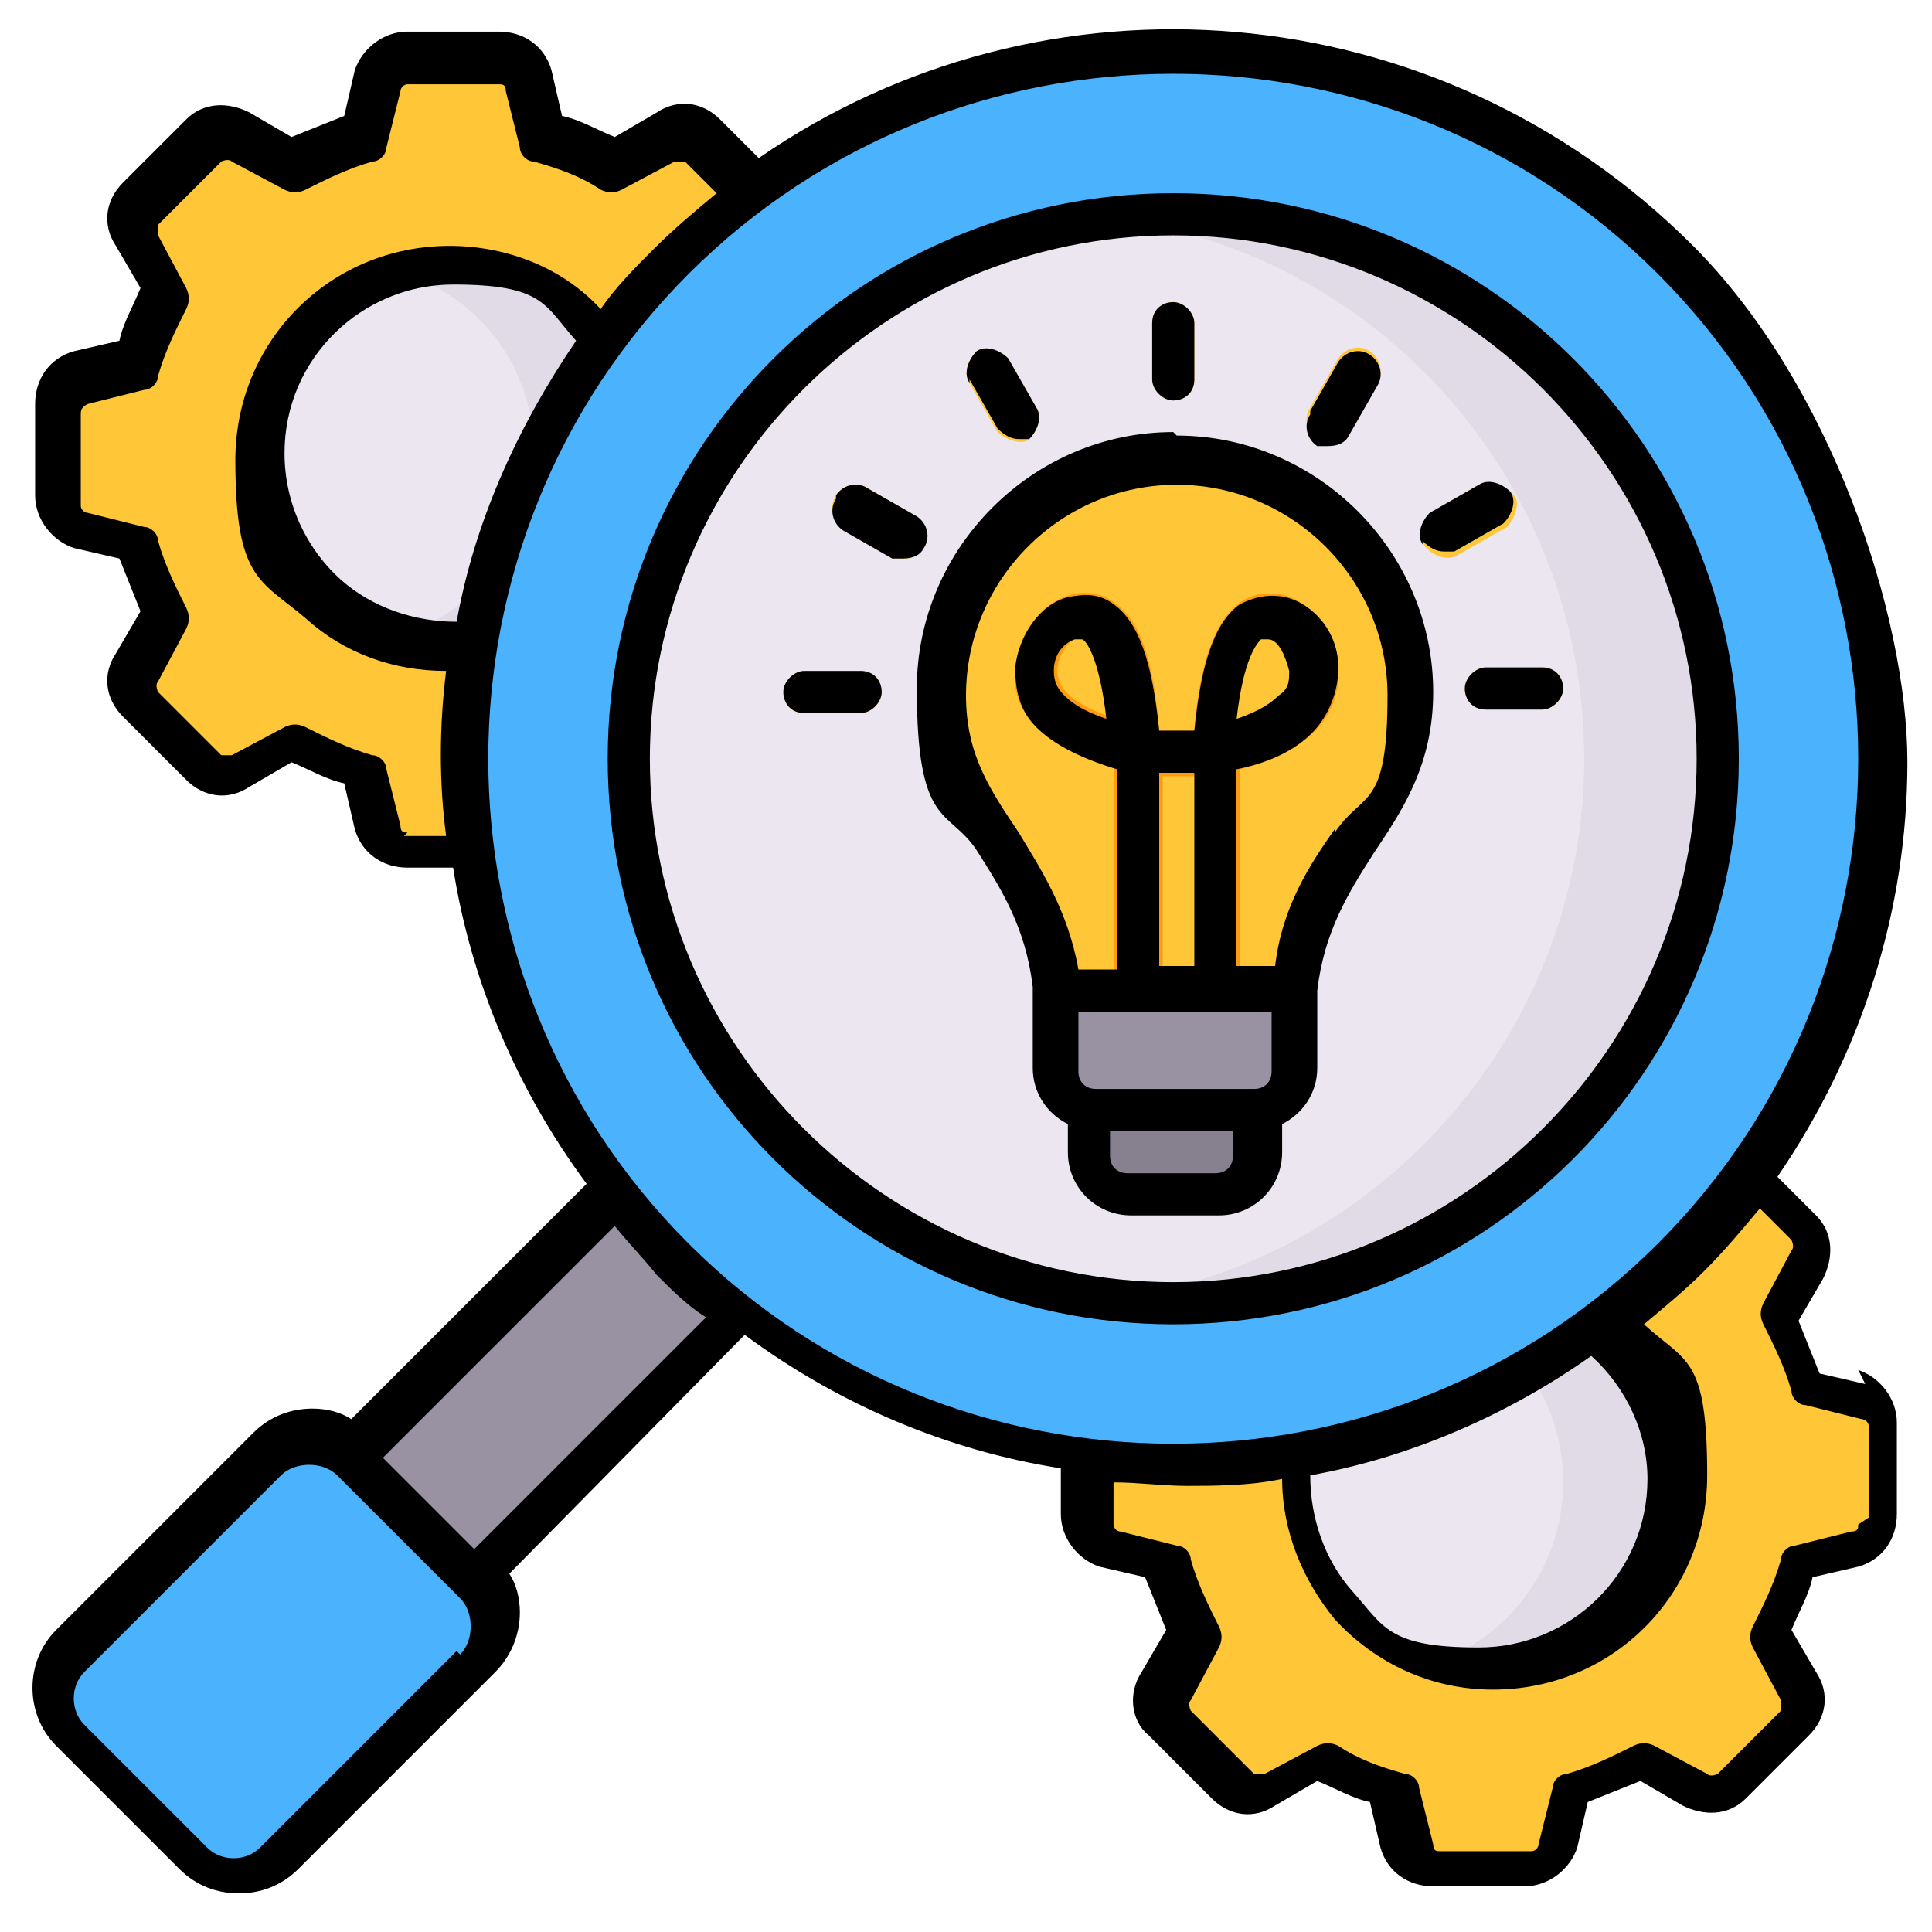
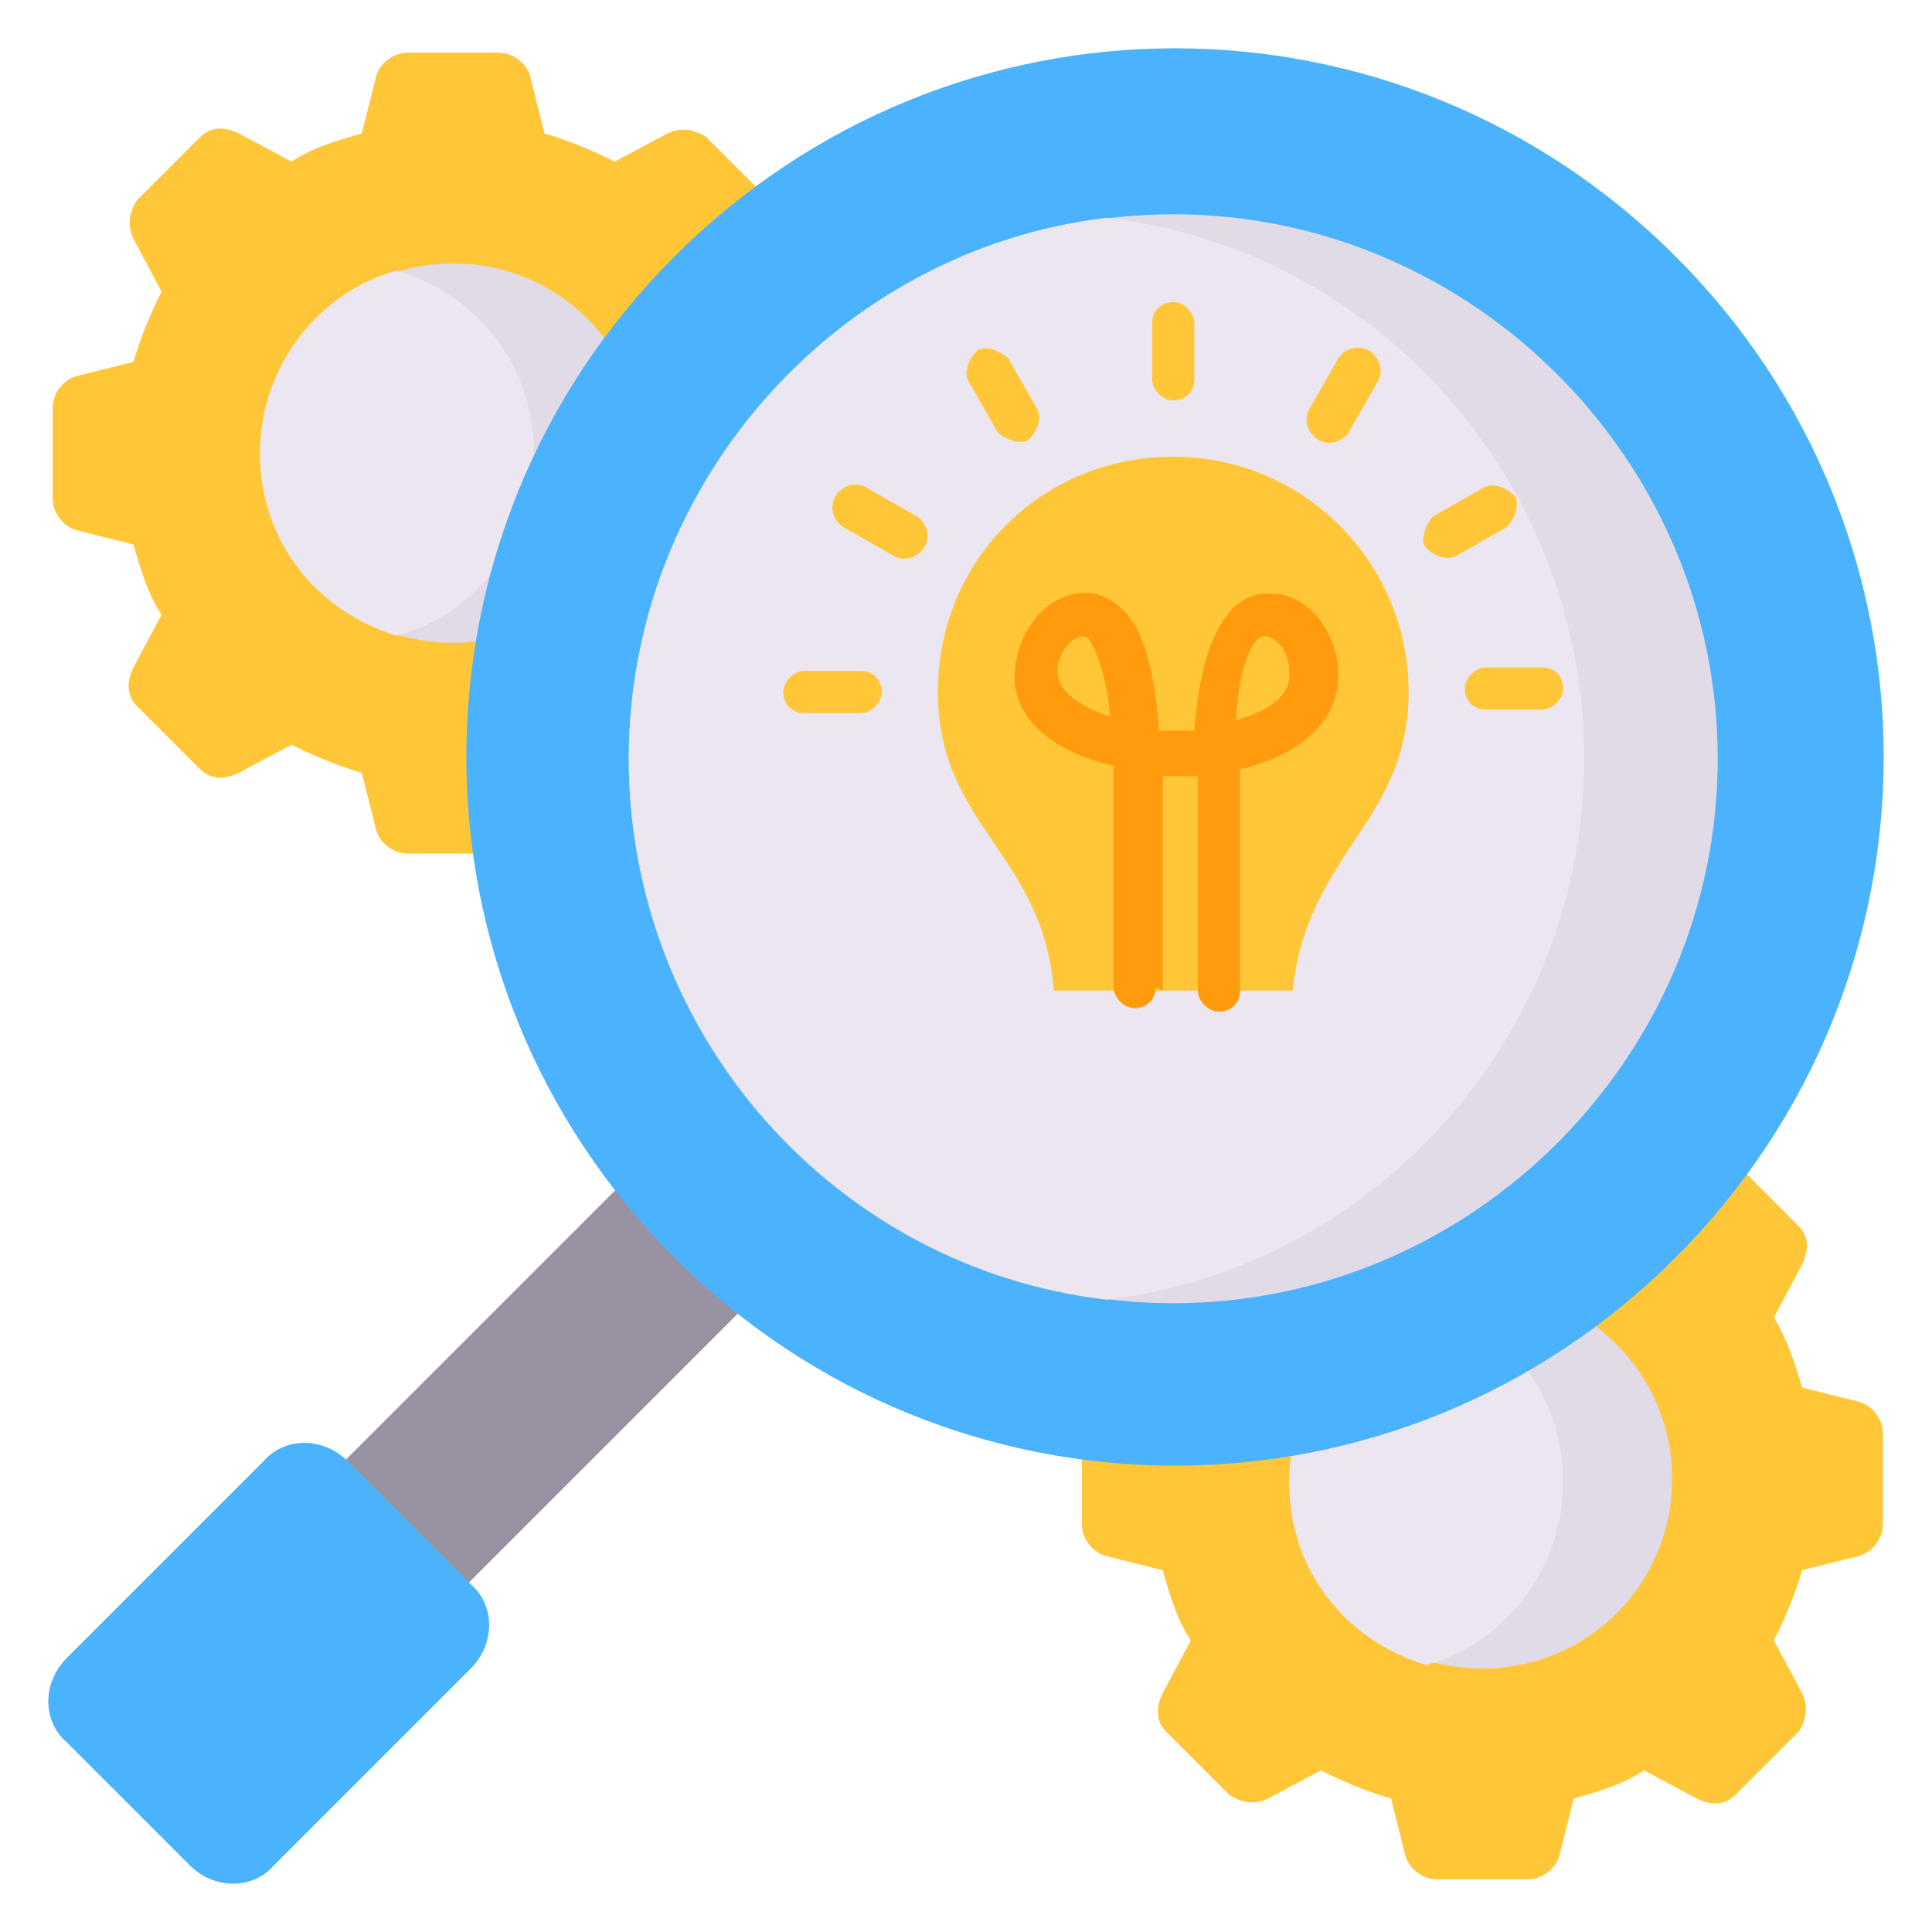
<svg xmlns="http://www.w3.org/2000/svg" id="Layer_1" version="1.1" viewBox="0 0 55 55">
  <defs>
    <style>
      .st0, .st1, .st2, .st3, .st4, .st5 {
        fill-rule: evenodd;
      }

      .st0, .st6 {
        fill: #9992a3;
      }

      .st7 {
        fill: #ff9b0d;
      }

      .st1 {
        fill: #86808f;
      }

      .st2 {
        fill: #4bb3fd;
      }

      .st3 {
        fill: #e1dae7;
      }

      .st4 {
        fill: #ebe6ef;
      }

      .st8, .st5 {
        fill: #ffc738;
      }
    </style>
  </defs>
  <g>
    <g>
      <path class="st5" d="M24.3,12.9v1.3c0,.4-.3.8-.7.9l-1.6.4c-.2.7-.5,1.4-.8,2l.8,1.5c.2.4.2.8-.1,1.1l-1.8,1.8c-.3.3-.7.3-1.1.1l-1.5-.8c-.7.4-1.3.6-2,.8l-.4,1.6c-.1.4-.5.7-.9.7h-2.6c-.4,0-.8-.3-.9-.7l-.4-1.6c-.7-.2-1.4-.5-2-.8l-1.5.8c-.4.2-.8.2-1.1-.1l-1.8-1.8c-.3-.3-.3-.7-.1-1.1l.8-1.5c-.4-.6-.6-1.3-.8-2l-1.6-.4c-.4-.1-.7-.5-.7-.9v-2.6c0-.4.3-.8.7-.9l1.6-.4c.2-.7.5-1.4.8-2l-.8-1.5c-.2-.4-.1-.8.1-1.1l1.8-1.8c.3-.3.7-.3,1.1-.1l1.5.8c.6-.4,1.3-.6,2-.8l.4-1.6c.1-.4.5-.7.9-.7h2.6c.4,0,.8.3.9.7l.4,1.6c.7.2,1.4.5,2,.8l1.5-.8c.4-.2.8-.1,1.1.1l1.8,1.8c.3.3.3.7.1,1.1l-.8,1.5c.4.6.6,1.3.8,2l1.6.4c.4.1.7.5.7.9v1.3h0Z" />
      <path class="st3" d="M18.3,12.9c0,3-2.4,5.4-5.4,5.4s-5.4-2.4-5.4-5.4,2.4-5.4,5.4-5.4,5.4,2.4,5.4,5.4Z" />
      <path class="st4" d="M11.3,18.1c-2.3-.7-3.9-2.7-3.9-5.2s1.7-4.6,3.9-5.2c2.3.7,3.9,2.7,3.9,5.2s-1.7,4.6-3.9,5.2Z" />
      <path class="st5" d="M53.6,42.1v1.3c0,.4-.3.8-.7.9l-1.6.4c-.2.7-.5,1.4-.8,2l.8,1.5c.2.4.1.8-.1,1.1l-1.8,1.8c-.3.3-.7.3-1.1.1l-1.5-.8c-.6.4-1.3.6-2,.8l-.4,1.6c-.1.4-.5.7-.9.7h-2.6c-.4,0-.8-.3-.9-.7l-.4-1.6c-.7-.2-1.4-.5-2-.8l-1.5.8c-.4.2-.8.1-1.1-.1l-1.8-1.8c-.3-.3-.3-.7-.1-1.1l.8-1.5c-.4-.6-.6-1.3-.8-2l-1.6-.4c-.4-.1-.7-.5-.7-.9v-2.6c0-.4.3-.8.7-.9l1.6-.4c.2-.7.5-1.4.8-2l-.8-1.5c-.2-.4-.2-.8.1-1.1l1.8-1.8c.3-.3.7-.3,1.1-.1l1.5.8c.7-.4,1.3-.6,2-.8l.4-1.6c.1-.4.5-.7.9-.7h2.6c.4,0,.8.3.9.7l.4,1.6c.7.2,1.4.5,2,.8l1.5-.8c.4-.2.8-.1,1.1.1l1.8,1.8c.3.3.3.7.1,1.1l-.8,1.5c.4.7.6,1.3.8,2l1.6.4c.4.1.7.5.7.9v1.3h0Z" />
      <path class="st3" d="M47.6,42.1c0,3-2.4,5.4-5.4,5.4s-5.4-2.4-5.4-5.4,2.4-5.4,5.4-5.4,5.4,2.4,5.4,5.4Z" />
      <path class="st4" d="M40.6,47.4c-2.3-.7-3.9-2.7-3.9-5.2s1.7-4.6,3.9-5.2c2.3.7,3.9,2.7,3.9,5.2s-1.7,4.6-3.9,5.2Z" />
    </g>
    <path class="st6" d="M5.2,46.2l14.9-14.9,3.5,3.5-14.9,14.9-3.5-3.5Z" />
    <path class="st2" d="M1.9,49.6l3.5,3.5c.7.7,1.8.7,2.4,0l5.6-5.6c.7-.7.7-1.8,0-2.4l-3.5-3.5c-.7-.7-1.8-.7-2.4,0l-5.6,5.6c-.7.7-.7,1.8,0,2.4h0Z" />
    <path class="st2" d="M47.7,7.3c7.9,7.9,7.9,20.6,0,28.5-7.9,7.9-20.6,7.9-28.5,0-7.9-7.9-7.9-20.6,0-28.5,7.9-7.9,20.6-7.9,28.5,0Z" />
    <path class="st3" d="M33.4,37.1c8.5,0,15.5-7,15.5-15.5s-7-15.5-15.5-15.5-15.5,7-15.5,15.5,7,15.5,15.5,15.5h0Z" />
    <path class="st4" d="M31.5,37c-7.7-.9-13.6-7.5-13.6-15.4s6-14.5,13.6-15.4c7.7.9,13.6,7.5,13.6,15.4s-6,14.5-13.6,15.4Z" />
    <path class="st5" d="M33.4,13c3.7,0,6.7,3,6.7,6.7s-2.9,4.6-3.3,8.5h-6.8c-.3-3.9-3.3-4.7-3.3-8.5s3-6.7,6.7-6.7h0Z" />
    <path class="st7" d="M32.9,28.1c0,.4-.3.6-.6.6s-.6-.3-.6-.6v-6.3c-1.4-.3-3-1.2-2.8-2.8.2-1.8,2-2.8,3.1-1.6.7.7.9,2.2,1,3.4.4,0,.6,0,1,0,.1-1.4.5-4,2.2-3.9,1.1,0,1.9,1.2,1.9,2.3,0,1.6-1.5,2.4-2.8,2.7v6.3c0,.4-.3.6-.6.6s-.6-.3-.6-.6v-6.1c-.1,0-.3,0-.5,0h-.5s0,6.1,0,6.1ZM31.6,20.5c0-.7-.3-1.9-.6-2.3-.3-.3-.9.3-.9.9,0,.7.9,1.1,1.5,1.3h0ZM35.2,20.5c.7-.2,1.6-.6,1.5-1.4,0-.7-.6-1.2-.9-.9-.4.4-.6,1.6-.6,2.3h0Z" />
    <path class="st8" d="M43.9,19c.4,0,.6.3.6.6s-.3.6-.6.6h-1.6c-.4,0-.6-.3-.6-.6s.3-.6.6-.6h1.6ZM32.8,9.2c0-.4.3-.6.6-.6s.6.3.6.6v1.6c0,.4-.3.6-.6.6s-.6-.3-.6-.6v-1.6ZM27.6,10.9c-.2-.3,0-.7.2-.9s.7,0,.9.2l.8,1.4c.2.3,0,.7-.2.9s-.7,0-.9-.2l-.8-1.4h0ZM24,15c-.3-.2-.4-.6-.2-.9.2-.3.6-.4.9-.2l1.4.8c.3.2.4.6.2.9-.2.3-.6.4-.9.2l-1.4-.8h0ZM22.9,20.3c-.4,0-.6-.3-.6-.6s.3-.6.6-.6h1.6c.4,0,.6.3.6.6s-.3.6-.6.6h-1.6ZM38.1,10.2c.2-.3.6-.4.9-.2s.4.6.2.9l-.8,1.4c-.2.3-.6.4-.9.2s-.4-.6-.2-.9l.8-1.4ZM42.2,13.9c.3-.2.7,0,.9.2s0,.7-.2.9l-1.4.8c-.3.2-.7,0-.9-.2s0-.7.2-.9l1.4-.8Z" />
-     <path class="st0" d="M31.2,31.6h4.5c.6,0,1.1-.5,1.1-1.1v-2.3s0,0,0,0h-6.7s0,0,0,0v2.3c0,.6.5,1.1,1.1,1.1h0Z" />
-     <path class="st1" d="M32.2,34h2.5c.6,0,1.1-.5,1.1-1.1v-1.3h-4.7v1.3c0,.6.5,1.1,1.1,1.1h0Z" />
  </g>
-   <path d="M53.1,39.4l-1.3-.3c-.2-.5-.4-1-.6-1.5l.7-1.2c.3-.6.3-1.3-.2-1.8l-1.1-1.1c2.4-3.5,3.7-7.6,3.7-11.8s-2.2-10.8-6.1-14.7C40.9-.3,29.7-1.1,21.6,4.5l-1.1-1.1c-.5-.5-1.2-.6-1.8-.2l-1.2.7c-.5-.2-1-.5-1.5-.6l-.3-1.3c-.2-.7-.8-1.1-1.5-1.1h-2.6c-.7,0-1.3.5-1.5,1.1l-.3,1.3c-.5.2-1,.4-1.5.6l-1.2-.7c-.6-.3-1.3-.3-1.8.2l-1.8,1.8c-.5.5-.6,1.2-.2,1.8l.7,1.2c-.2.5-.5,1-.6,1.5l-1.3.3c-.7.2-1.1.8-1.1,1.5v2.6c0,.7.5,1.3,1.1,1.5l1.3.3c.2.5.4,1,.6,1.5l-.7,1.2c-.4.6-.3,1.3.2,1.8l1.8,1.8c.5.5,1.2.6,1.8.2l1.2-.7c.5.2,1,.5,1.5.6l.3,1.3c.2.7.8,1.1,1.5,1.1h1.3c.5,3.2,1.8,6.3,3.8,9l-6.7,6.7c-.3-.2-.7-.3-1.1-.3h0c-.6,0-1.2.2-1.7.7l-5.6,5.6c-.9.9-.9,2.4,0,3.3l3.5,3.5c.5.5,1.1.7,1.7.7s1.2-.2,1.7-.7l5.6-5.6c.4-.4.7-1,.7-1.7,0-.4-.1-.8-.3-1.1l6.7-6.8c2.7,2,5.8,3.3,9,3.8v1.3c0,.7.5,1.3,1.1,1.5l1.3.3c.2.5.4,1,.6,1.5l-.7,1.2c-.4.6-.3,1.4.2,1.8l1.8,1.8c.5.5,1.2.6,1.8.2l1.2-.7c.5.2,1,.5,1.5.6l.3,1.3c.2.7.8,1.1,1.5,1.1h2.6c.7,0,1.3-.5,1.5-1.1l.3-1.3c.5-.2,1-.4,1.5-.6l1.2.7c.6.3,1.3.3,1.8-.2l1.8-1.8c.5-.5.6-1.2.2-1.8l-.7-1.2c.2-.5.5-1,.6-1.5l1.3-.3c.7-.2,1.1-.8,1.1-1.5v-2.6c0-.7-.5-1.3-1.1-1.5h0ZM11.6,23.7c-.1,0-.2,0-.2-.2l-.4-1.6c0-.2-.2-.4-.4-.4-.7-.2-1.3-.5-1.9-.8-.2-.1-.4-.1-.6,0l-1.5.8c-.1,0-.2,0-.3,0l-1.8-1.8c0,0-.1-.2,0-.3l.8-1.5c.1-.2.1-.4,0-.6-.3-.6-.6-1.2-.8-1.9,0-.2-.2-.4-.4-.4l-1.6-.4c-.1,0-.2-.1-.2-.2v-2.6c0-.1,0-.2.2-.3l1.6-.4c.2,0,.4-.2.4-.4.2-.7.5-1.3.8-1.9.1-.2.1-.4,0-.6l-.8-1.5c0-.1,0-.2,0-.3l1.8-1.8c0,0,.2-.1.3,0l1.5.8c.2.1.4.1.6,0,.6-.3,1.2-.6,1.9-.8.2,0,.4-.2.4-.4l.4-1.6c0-.1.1-.2.2-.2h2.6c.1,0,.2,0,.2.2l.4,1.6c0,.2.2.4.4.4.7.2,1.3.4,1.9.8.2.1.4.1.6,0l1.5-.8c.1,0,.2,0,.3,0l.9.9c-.6.5-1.2,1-1.8,1.6-.5.5-1.1,1.1-1.5,1.7-1.1-1.2-2.7-1.8-4.3-1.8-3.4,0-6.1,2.7-6.1,6.1s.7,3.4,2,4.5c1.1,1,2.5,1.5,4,1.5-.2,1.6-.2,3.2,0,4.7h-1.2,0ZM13,17.7c-1.2,0-2.4-.4-3.3-1.2-1-.9-1.6-2.2-1.6-3.6,0-2.7,2.2-4.8,4.8-4.8s2.6.6,3.5,1.6c-1.7,2.5-2.9,5.2-3.4,8h0ZM19.6,7.8c3.8-3.8,8.8-5.7,13.8-5.7s10,1.9,13.8,5.7c7.6,7.6,7.6,20,0,27.6-7.6,7.6-20,7.6-27.6,0-7.6-7.6-7.6-20,0-27.6h0ZM46.9,42.1c0,2.7-2.2,4.8-4.8,4.8s-2.7-.6-3.6-1.6c-.8-.9-1.2-2.1-1.2-3.3,2.8-.5,5.6-1.7,8-3.4,1,.9,1.6,2.2,1.6,3.5ZM13,47l-5.6,5.6c-.4.4-1.1.4-1.5,0l-3.5-3.5c-.4-.4-.4-1.1,0-1.5l5.6-5.6c.2-.2.5-.3.8-.3h0c.3,0,.6.1.8.3l3.5,3.5c.2.2.3.5.3.8,0,.3-.1.6-.3.8h0ZM13.5,44.1l-2.6-2.6,6.6-6.6c.4.5.8.9,1.2,1.4.4.4.9.9,1.4,1.2l-6.6,6.6h0ZM52.9,43.4c0,.1,0,.2-.2.2l-1.6.4c-.2,0-.4.2-.4.4-.2.7-.5,1.3-.8,1.9-.1.2-.1.4,0,.6l.8,1.5c0,.1,0,.2,0,.3l-1.8,1.8c0,0-.2.1-.3,0l-1.5-.8c-.2-.1-.4-.1-.6,0-.6.3-1.2.6-1.9.8-.2,0-.4.2-.4.4l-.4,1.6c0,.1-.1.2-.2.2h-2.6c-.1,0-.2,0-.2-.2l-.4-1.6c0-.2-.2-.4-.4-.4-.7-.2-1.3-.4-1.9-.8-.2-.1-.4-.1-.6,0l-1.5.8c-.1,0-.2,0-.3,0l-1.8-1.8c0,0-.1-.2,0-.3l.8-1.5c.1-.2.1-.4,0-.6-.3-.6-.6-1.2-.8-1.9,0-.2-.2-.4-.4-.4l-1.6-.4c-.1,0-.2-.1-.2-.2v-1.2c.7,0,1.4.1,2.1.1s1.8,0,2.7-.2c0,1.5.6,2.9,1.5,4,1.2,1.3,2.8,2,4.5,2,3.4,0,6.1-2.7,6.1-6.1s-.6-3.2-1.8-4.3c.6-.5,1.2-1,1.7-1.5.6-.6,1.1-1.2,1.6-1.8l.9.9c0,0,.1.2,0,.3l-.8,1.5c-.1.2-.1.4,0,.6.3.6.6,1.2.8,1.9,0,.2.2.4.4.4l1.6.4c.1,0,.2.1.2.2v2.6h0ZM33.4,37.7c8.9,0,16.1-7.2,16.1-16.1s-7.2-16.1-16.1-16.1-16.1,7.2-16.1,16.1,7.2,16.1,16.1,16.1h0ZM33.4,6.7c8.2,0,14.9,6.7,14.9,14.9s-6.7,14.9-14.9,14.9-14.9-6.7-14.9-14.9,6.7-14.9,14.9-14.9h0ZM33.4,12.3c-4,0-7.3,3.3-7.3,7.3s.9,3.4,1.7,4.6c.7,1.1,1.4,2.2,1.6,3.9v2.3c0,.7.4,1.3,1,1.6v.8c0,1,.8,1.8,1.8,1.8h2.5c1,0,1.8-.8,1.8-1.8v-.8c.6-.3,1-.9,1-1.6v-2.2s0,0,0,0c.2-1.7.9-2.8,1.6-3.9.8-1.2,1.7-2.5,1.7-4.6,0-4-3.3-7.3-7.3-7.3h0ZM33.9,27.5h-.9s0-5.5,0-5.5c.2,0,.3,0,.5,0h0c.2,0,.3,0,.5,0v5.5ZM36.2,28.8v1.7c0,.3-.2.5-.5.5h-4.5c-.3,0-.5-.2-.5-.5v-1.7h5.5ZM34.6,33.4h-2.5c-.3,0-.5-.2-.5-.5v-.7h3.5v.7c0,.3-.2.5-.5.5h0ZM38,23.6c-.7,1-1.5,2.2-1.7,3.9h-1.1s0-5.6,0-5.6c1-.2,1.8-.6,2.3-1.2.4-.5.6-1.1.6-1.7,0-1-.7-1.8-1.5-2-.5-.1-.9,0-1.3.2-.7.5-1.1,1.6-1.3,3.6-.2,0-.3,0-.5,0-.2,0-.3,0-.5,0-.2-2-.6-3.1-1.3-3.6-.4-.3-.8-.3-1.3-.2-.8.2-1.4,1.1-1.5,2,0,.6.1,1.2.6,1.7.5.5,1.3.9,2.3,1.2v5.7h-1.1c-.3-1.7-1.1-2.9-1.7-3.9-.8-1.2-1.5-2.2-1.5-3.9,0-3.3,2.7-6,6-6s6,2.7,6,6-.7,2.7-1.5,3.9h0ZM35.2,20.5c.2-1.8.6-2.2.7-2.3,0,0,0,0,.1,0s0,0,.1,0c.3,0,.5.5.6.9,0,.3,0,.5-.3.7-.3.3-.7.5-1.3.7h0ZM31.6,20.5c-.6-.2-1-.4-1.3-.7-.2-.2-.3-.4-.3-.7,0-.5.3-.8.6-.9,0,0,0,0,.1,0,0,0,0,0,.1,0,.1,0,.5.5.7,2.3h0ZM32.8,10.8v-1.6c0-.4.3-.6.6-.6s.6.3.6.6v1.6c0,.4-.3.6-.6.6s-.6-.3-.6-.6ZM27.6,10.9c-.2-.3,0-.7.2-.9.3-.2.7,0,.9.2l.8,1.4c.2.3,0,.7-.2.9,0,0-.2,0-.3,0-.2,0-.4-.1-.6-.3l-.8-1.4ZM23.8,14.1c.2-.3.6-.4.9-.2l1.4.8c.3.2.4.6.2.9-.1.2-.3.3-.6.3s-.2,0-.3,0l-1.4-.8c-.3-.2-.4-.6-.2-.9h0ZM22.9,20.3c-.4,0-.6-.3-.6-.6s.3-.6.6-.6h1.6c.4,0,.6.3.6.6s-.3.6-.6.6h-1.6ZM37.3,11.7l.8-1.4c.2-.3.6-.4.9-.2.3.2.4.6.2.9l-.8,1.4c-.1.2-.3.3-.6.3s-.2,0-.3,0c-.3-.2-.4-.6-.2-.9h0ZM40.5,15.5c-.2-.3,0-.7.2-.9l1.4-.8c.3-.2.7,0,.9.2.2.3,0,.7-.2.9l-1.4.8c0,0-.2,0-.3,0-.2,0-.4-.1-.6-.3h0ZM42.3,19h1.6c.4,0,.6.3.6.6s-.3.6-.6.6h-1.6c-.4,0-.6-.3-.6-.6s.3-.6.6-.6Z" />
</svg>